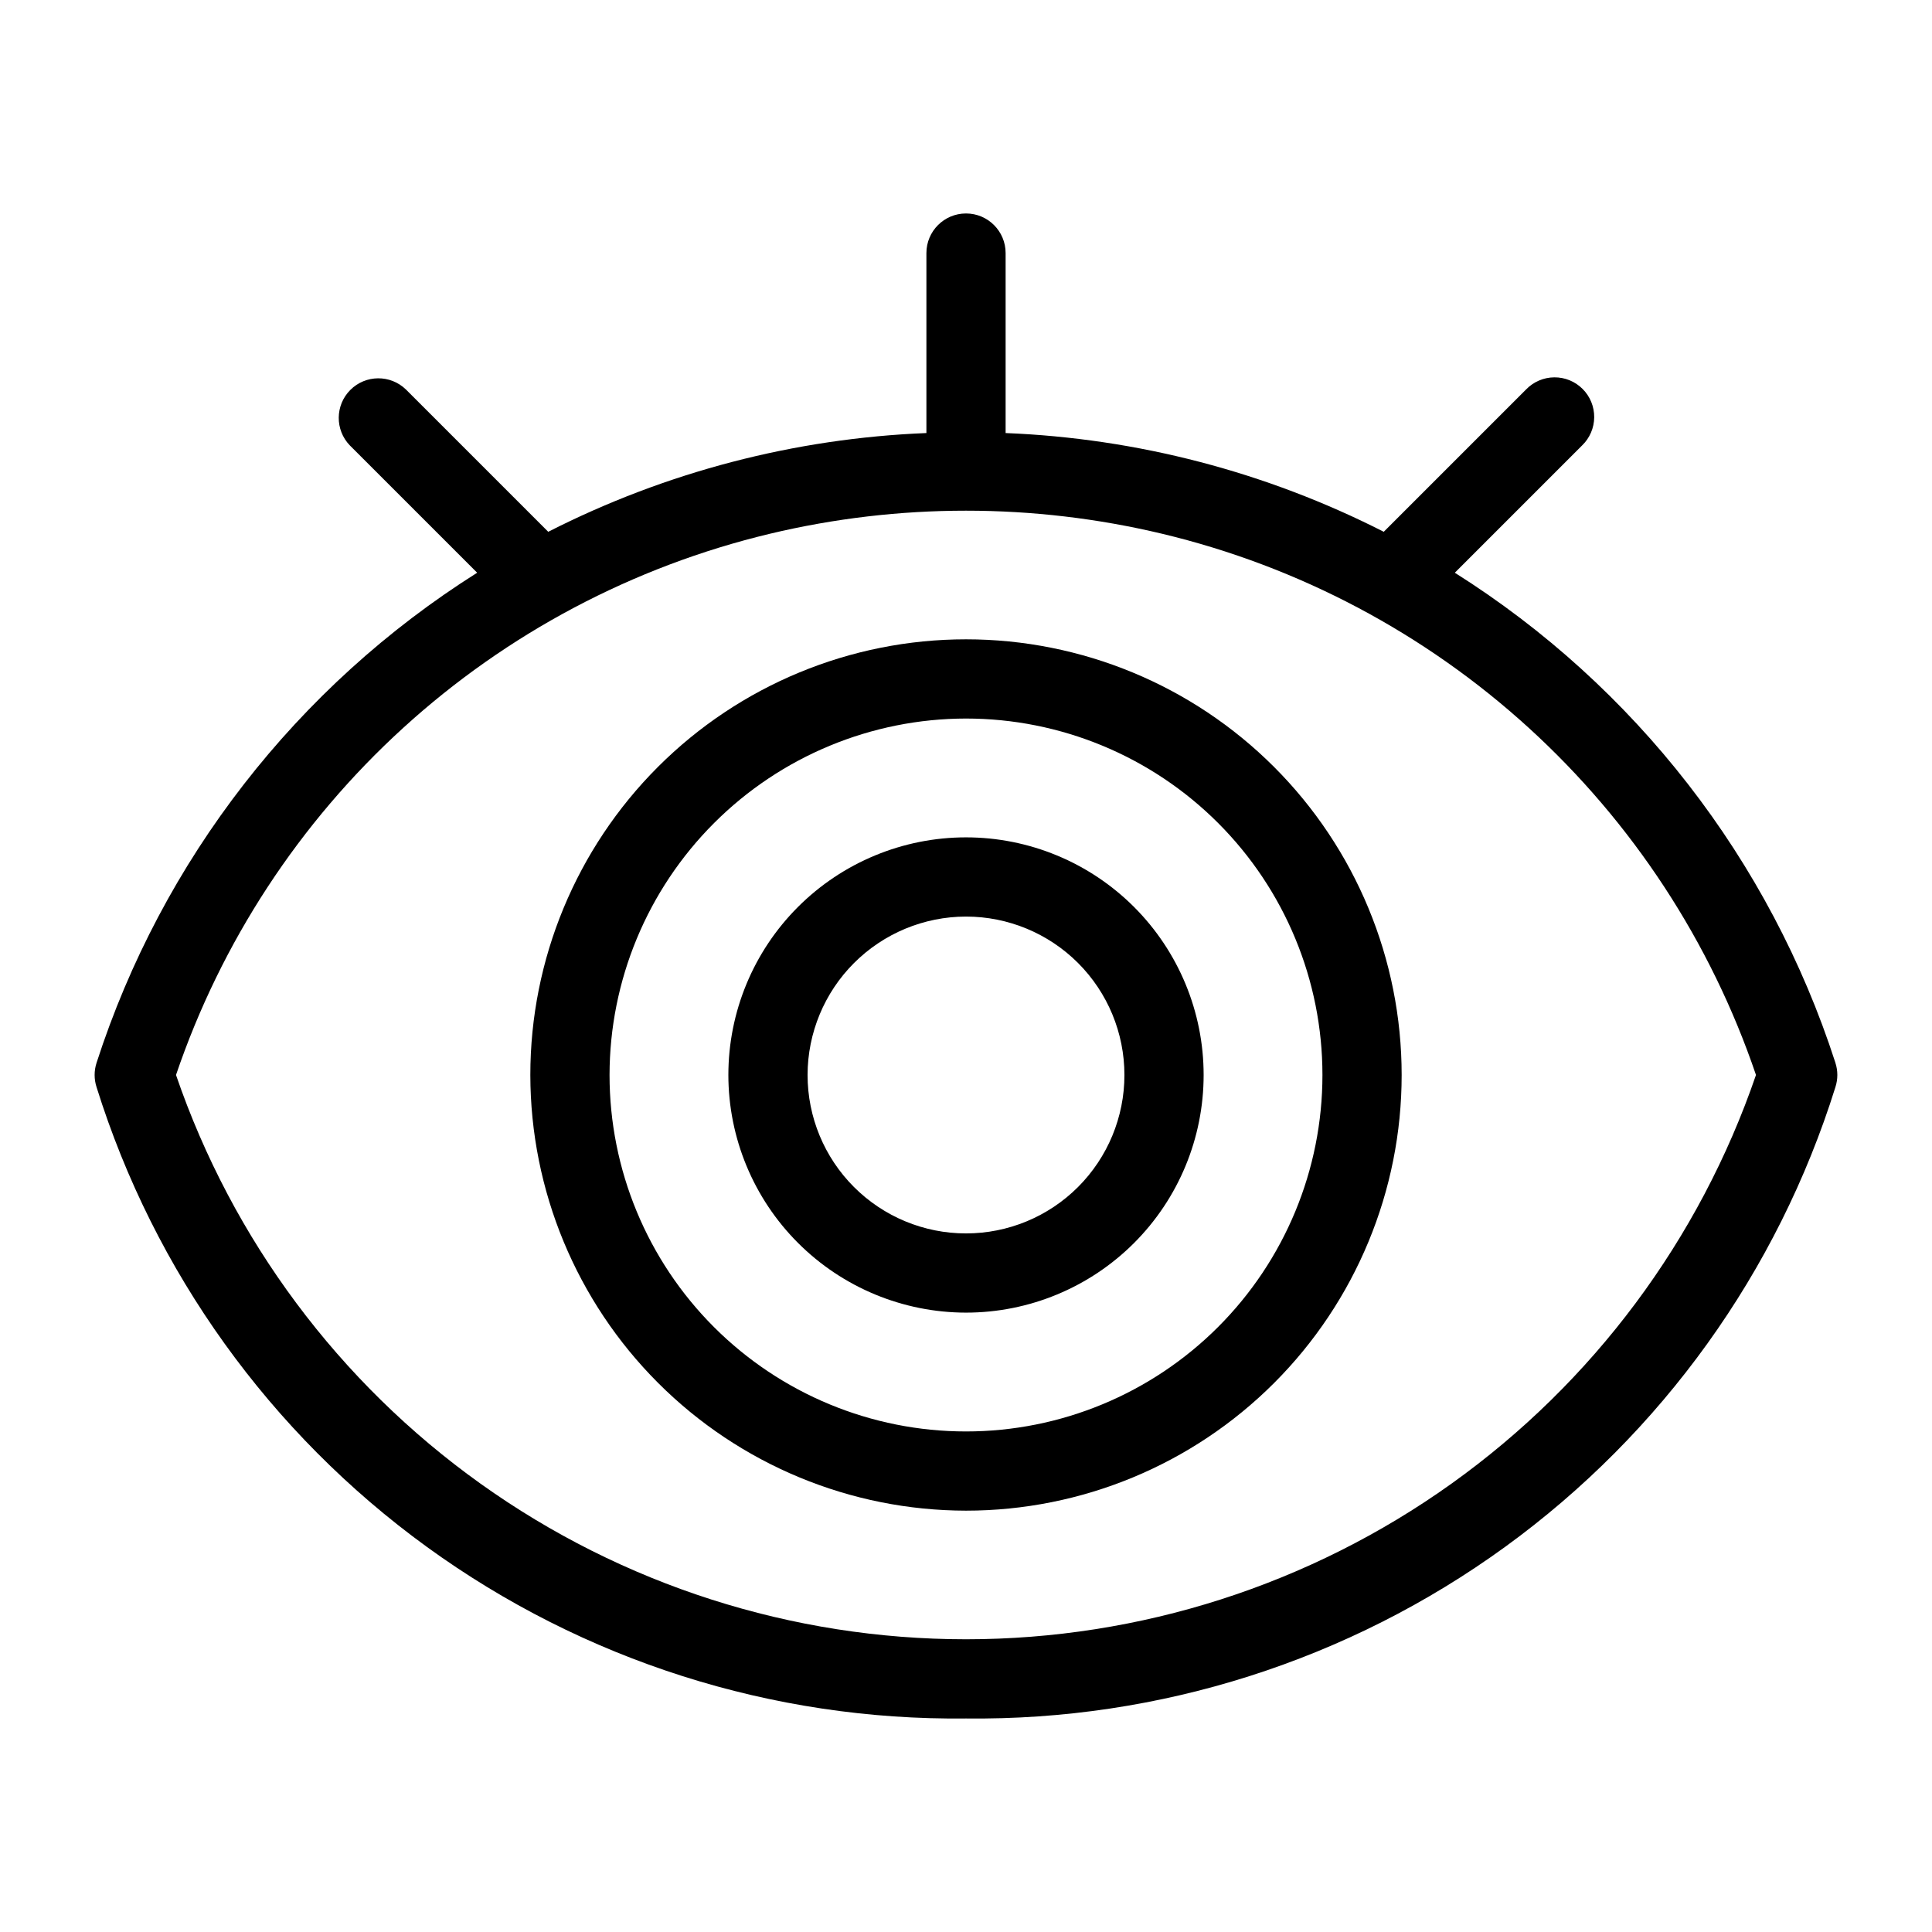
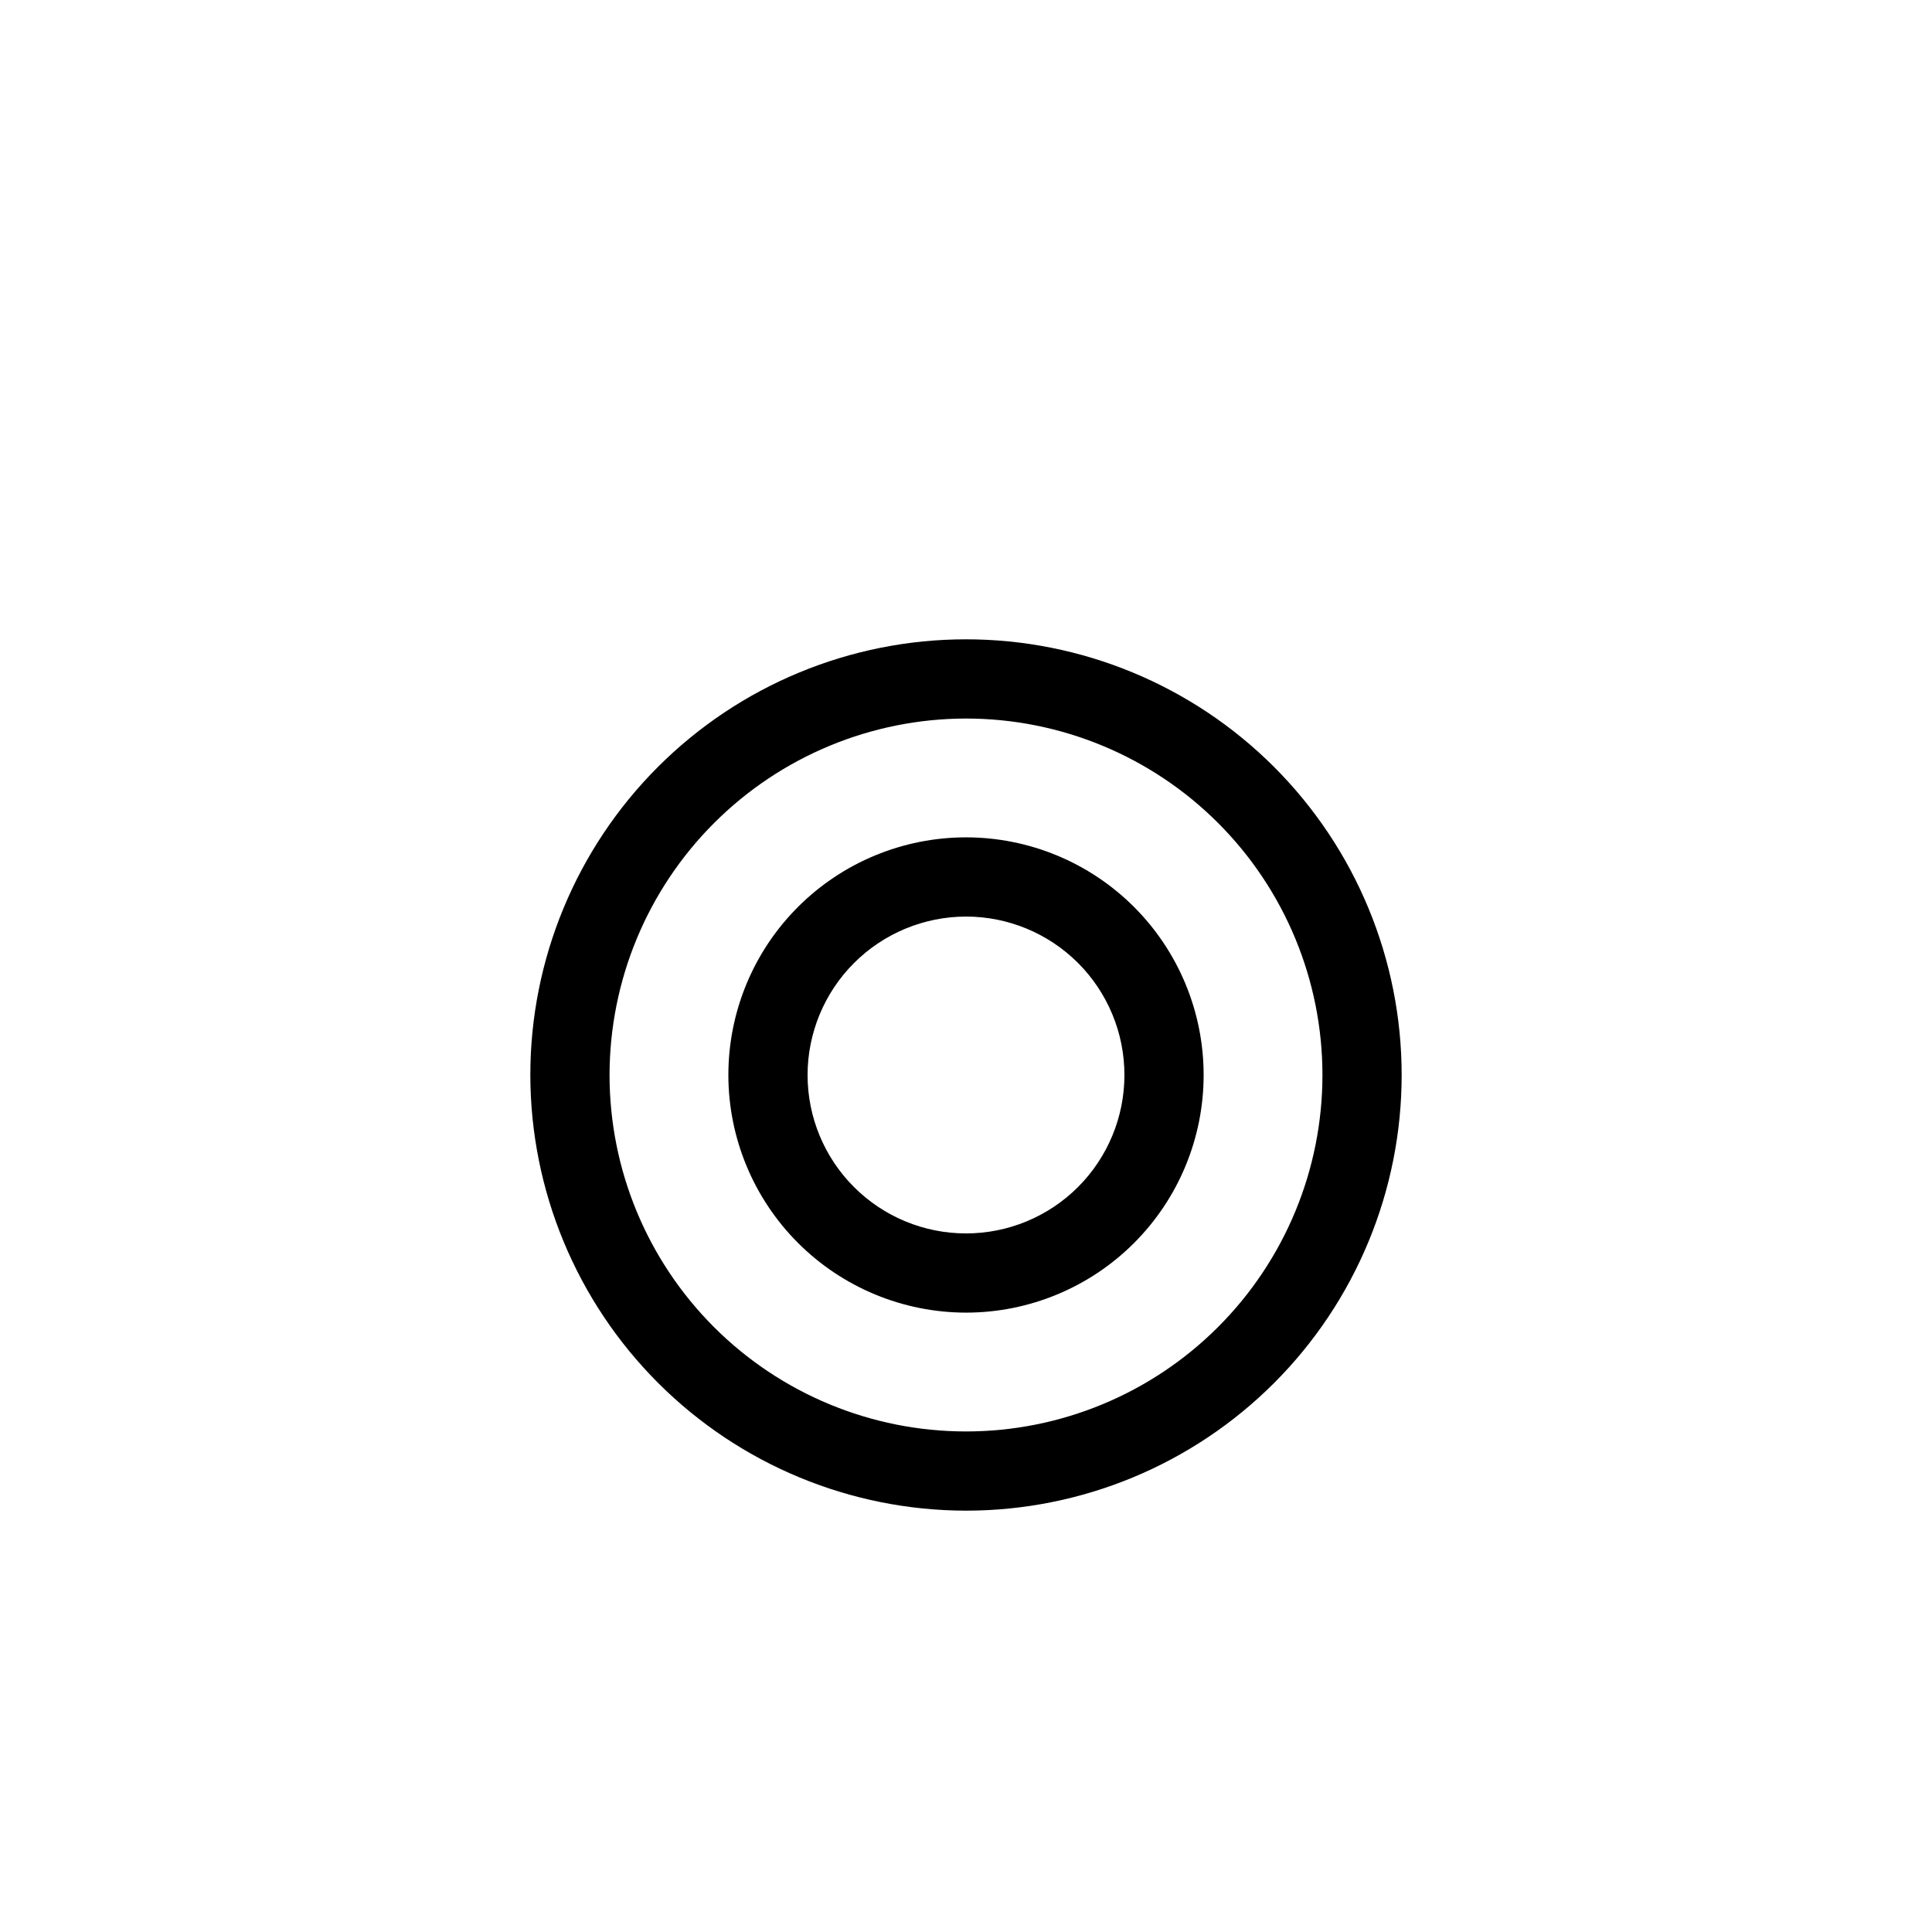
<svg xmlns="http://www.w3.org/2000/svg" fill="#000000" width="800px" height="800px" version="1.1" viewBox="144 144 512 512">
  <g>
-     <path d="m630.4 425.64c-17.375-53.762-53.066-99.719-100.86-129.86l33.738-33.738c2.023-1.953 3.18-4.641 3.203-7.457s-1.082-5.523-3.074-7.512c-1.988-1.992-4.695-3.102-7.512-3.074-2.816 0.023-5.504 1.18-7.457 3.203l-37.73 37.727c-31.129-15.844-65.316-24.773-100.21-26.168v-47.695c0-5.797-4.699-10.496-10.496-10.496s-10.496 4.699-10.496 10.496v47.695c-34.902 1.395-69.09 10.324-100.22 26.168l-37.727-37.727c-4.121-3.977-10.668-3.922-14.715 0.129-4.047 4.047-4.106 10.594-0.129 14.711l33.738 33.738c-47.789 30.141-83.48 76.098-100.86 129.86-0.688 2.106-0.688 4.371 0 6.477 15.312 48.953 45.992 91.668 87.496 121.8s91.617 46.09 142.91 45.496c51.285 0.594 101.4-15.359 142.9-45.496s72.188-72.852 87.496-121.8c0.688-2.106 0.688-4.371 0-6.477zm-282.41-140.18c34.191-8.164 69.828-8.164 104.02 0 36.207 8.664 69.629 26.363 97.141 51.445 27.516 25.078 48.227 56.723 60.203 91.973-14.961 43.637-43.18 81.508-80.715 108.32s-82.512 41.227-128.64 41.227-91.105-14.414-128.64-41.227c-37.535-26.812-65.754-64.684-80.715-108.32 11.977-35.25 32.688-66.895 60.203-91.973 27.516-25.082 60.934-42.781 97.145-51.445z" />
    <path d="m400 544.34c30.621 0 59.984-12.164 81.637-33.816 21.652-21.652 33.816-51.02 33.816-81.641 0-30.621-12.164-59.988-33.816-81.641-21.652-21.652-51.016-33.816-81.637-33.816s-59.988 12.164-81.641 33.816c-21.652 21.652-33.816 51.02-33.816 81.641 0.035 30.609 12.211 59.957 33.855 81.602 21.645 21.645 50.988 33.82 81.602 33.855zm0-209.92c25.051 0 49.078 9.953 66.793 27.668 17.719 17.719 27.668 41.746 27.668 66.797 0 25.055-9.949 49.082-27.668 66.797-17.715 17.715-41.742 27.668-66.793 27.668-25.055 0-49.082-9.953-66.797-27.668-17.715-17.715-27.668-41.742-27.668-66.797 0.027-25.043 9.988-49.055 27.699-66.766 17.707-17.707 41.719-27.672 66.766-27.699z" />
    <path d="m400 491.86c16.699 0 32.719-6.633 44.531-18.445 11.809-11.809 18.445-27.828 18.445-44.531 0-16.703-6.637-32.719-18.445-44.531-11.812-11.809-27.832-18.445-44.531-18.445-16.703 0-32.723 6.637-44.531 18.445-11.812 11.812-18.445 27.828-18.445 44.531 0.016 16.699 6.656 32.703 18.465 44.512 11.805 11.805 27.812 18.445 44.512 18.465zm0-104.96c11.133 0 21.812 4.426 29.688 12.297 7.871 7.875 12.297 18.555 12.297 29.688 0 11.137-4.426 21.816-12.297 29.688-7.875 7.875-18.555 12.297-29.688 12.297-11.137 0-21.816-4.422-29.688-12.297-7.875-7.871-12.297-18.551-12.297-29.688 0.012-11.129 4.438-21.801 12.309-29.672 7.871-7.871 18.543-12.301 29.676-12.312z" />
  </g>
</svg>